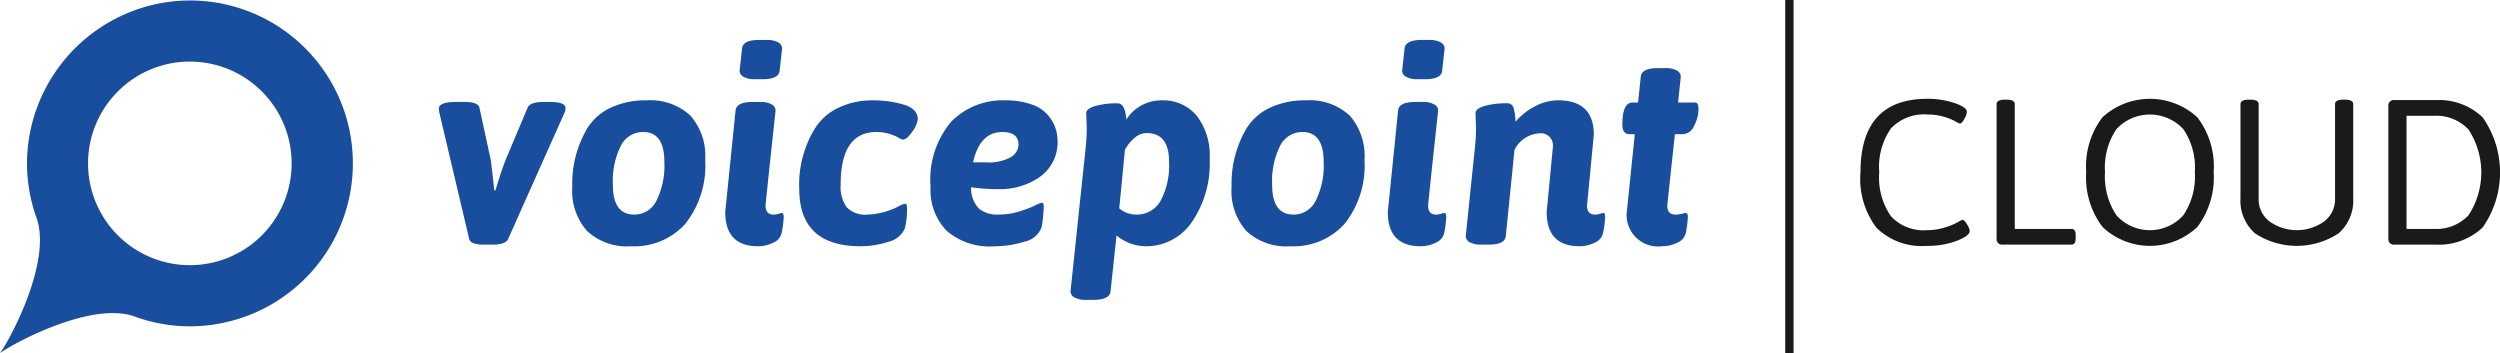
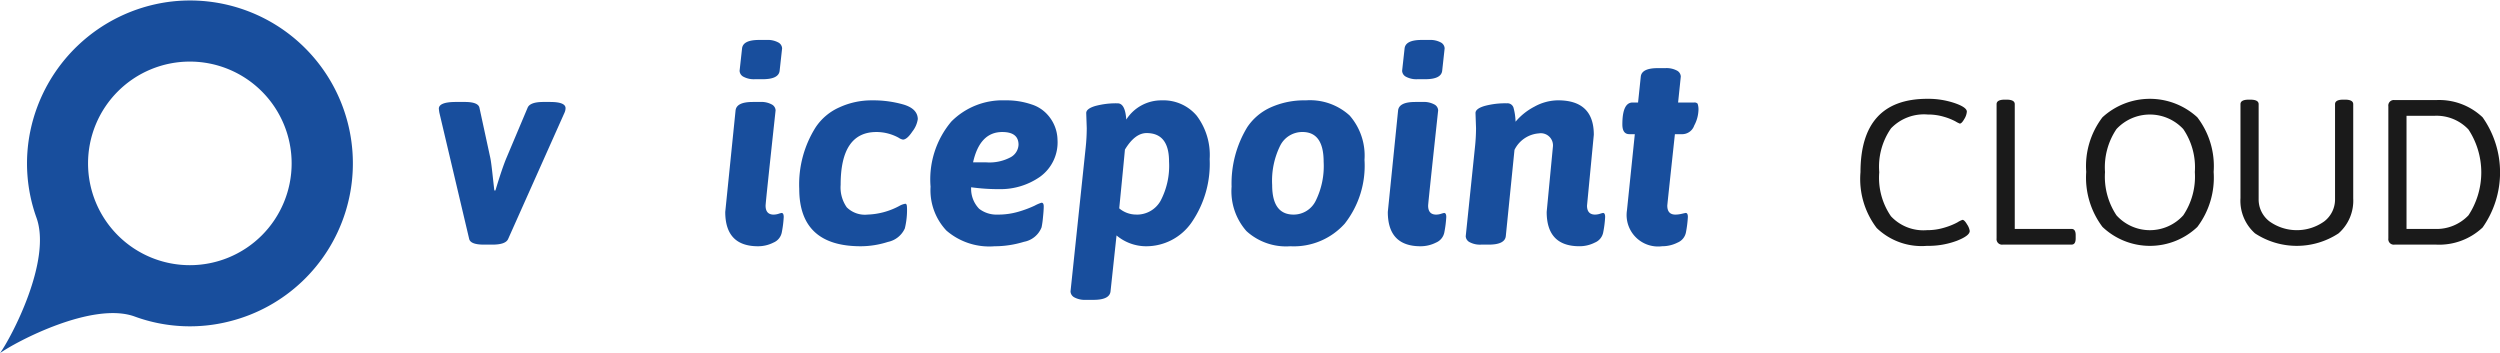
<svg xmlns="http://www.w3.org/2000/svg" viewBox="0 0 150.11 21.2">
  <g id="icon" fill="#184E9D">
    <path d="M10.03.127a9.837 9.837 0 00-8.212 7.755 9.634 9.634 0 00.365 5.171c.951 2.584-1.512 7.22-2.182 8.15.925-.667 5.563-3.132 8.099-2.193a9.638 9.638 0 005.749.268A9.779 9.779 0 0010.03.127zm1.369 15.795a6.112 6.112 0 116.112-6.112 6.112 6.112 0 01-6.112 6.112z" />
  </g>
  <g id="voicepoint" fill="#184E9D">
    <path d="M26.349 6.529q0-.406 1.024-.407h.536q.797 0 .878.342l.651 3.007q.048.211.13.951c.054.493.092.831.114 1.016h.065q.406-1.35.667-1.967l1.268-3.007c.098-.228.412-.342.943-.342h.406q.927 0 .927.373a.686.686 0 01-.065.277l-3.381 7.574q-.146.342-.943.342h-.52q-.797 0-.878-.342l-1.788-7.574a2.157 2.157 0 01-.032-.244z" />
-     <path d="M34.363 11.227a6.491 6.491 0 01.942-3.592 3.328 3.328 0 011.39-1.18 4.899 4.899 0 012.121-.429 3.532 3.532 0 012.633.909 3.656 3.656 0 01.894 2.666 5.626 5.626 0 01-1.187 3.828 4.111 4.111 0 01-3.267 1.357 3.528 3.528 0 01-2.634-.91 3.624 3.624 0 01-.893-2.649zm3.722 1.658a1.476 1.476 0 001.325-.822 4.708 4.708 0 00.48-2.349q0-1.787-1.269-1.788a1.485 1.485 0 00-1.341.821 4.747 4.747 0 00-.48 2.366q0 1.771 1.284 1.772z" />
    <path d="M45.188 6.122h.455a1.318 1.318 0 01.691.147.421.421 0 01.236.358q-.602 5.559-.601 5.721 0 .538.488.538a1.028 1.028 0 00.292-.05 1.55 1.55 0 01.179-.049q.129 0 .13.244a6.511 6.511 0 01-.114.91.832.832 0 01-.504.625 2.027 2.027 0 01-.926.22q-1.968 0-1.967-2.063l.618-6.079q.048-.521 1.024-.521zm.602-1.366h-.456a1.32 1.32 0 01-.69-.146.421.421 0 01-.236-.358l.147-1.333q.048-.521 1.024-.52h.456a1.319 1.319 0 01.69.147.421.421 0 01.236.358l-.147 1.332q-.048.521-1.023.52z" />
    <path d="M54.46 12.461a4.642 4.642 0 01-.13 1.253 1.427 1.427 0 01-1.017.812 5.365 5.365 0 01-1.633.26q-3.691 0-3.69-3.445a6.414 6.414 0 01.991-3.706 3.316 3.316 0 011.415-1.187 4.603 4.603 0 011.967-.422 6.561 6.561 0 011.892.252c.559.168.843.458.854.869a1.554 1.554 0 01-.326.748c-.216.325-.406.487-.568.487a.692.692 0 01-.261-.114 2.771 2.771 0 00-1.333-.341q-2.147 0-2.145 3.169a2.083 2.083 0 00.365 1.35 1.545 1.545 0 001.244.439 4.332 4.332 0 001.918-.521 1.032 1.032 0 01.358-.13c.064 0.0.097.076.097.227z" />
    <path d="M58.792 12.536a1.711 1.711 0 001.114.349 4.32 4.32 0 001.268-.179 6.65 6.65 0 00.952-.358 2.246 2.246 0 01.414-.177c.085 0 .13.075.13.227 0 .162-.018.393-.049.692a4.942 4.942 0 01-.081.56 1.406 1.406 0 01-1.057.869 6.045 6.045 0 01-1.773.268 3.938 3.938 0 01-2.884-.943 3.534 3.534 0 01-.951-2.633 5.386 5.386 0 011.251-3.917 4.326 4.326 0 013.22-1.268 4.642 4.642 0 011.592.244 2.145 2.145 0 01.975.634 2.311 2.311 0 01.584 1.479 2.545 2.545 0 01-1.055 2.235 4.135 4.135 0 01-2.437.739 12.022 12.022 0 01-1.693-.113 1.723 1.723 0 00.481 1.293zm1.388-4.609q-1.347 0-1.753 1.82h.779a2.692 2.692 0 001.496-.316.902.902 0 00.455-.739c0-.51-.324-.765-.976-.765z" />
    <path d="M65.253 7.699l-.032-.91c0-.174.179-.314.536-.423a4.776 4.776 0 011.35-.162q.454 0 .519.976a2.493 2.493 0 012.129-1.154 2.612 2.612 0 012.098.919 3.909 3.909 0 01.78 2.608 6.202 6.202 0 01-1.074 3.787 3.311 3.311 0 01-2.78 1.446 2.768 2.768 0 01-1.738-.65l-.359 3.35c-.032.345-.373.518-1.021.518h-.457a1.322 1.322 0 01-.689-.145.425.425 0 01-.237-.358l.911-8.647a11.489 11.489 0 00.064-1.155zm2.975 5.186a1.623 1.623 0 001.454-.822 4.501 4.501 0 00.512-2.366q0-1.706-1.348-1.707-.7 0-1.301.992-.049.552-.342 3.528a1.573 1.573 0 001.025.373z" />
    <path d="M73.95 11.227a6.503 6.503 0 01.941-3.592 3.34 3.34 0 011.392-1.18 4.898 4.898 0 012.121-.429 3.533 3.533 0 012.633.909 3.662 3.662 0 01.893 2.666 5.633 5.633 0 01-1.187 3.828 4.111 4.111 0 01-3.267 1.357 3.526 3.526 0 01-2.634-.91 3.618 3.618 0 01-.894-2.649zm3.721 1.658a1.476 1.476 0 001.326-.822 4.699 4.699 0 00.48-2.349q0-1.787-1.27-1.788a1.485 1.485 0 00-1.34.821 4.752 4.752 0 00-.481 2.366q0 1.771 1.285 1.772z" />
    <path d="M84.971 6.122h.454a1.323 1.323 0 01.692.147.42.42 0 01.236.358q-.601 5.559-.602 5.721c0 .358.163.538.487.538a1.007 1.007 0 00.292-.05 1.61 1.61 0 01.179-.049c.088 0 .131.081.131.244a6.75 6.75 0 01-.114.91.835.835 0 01-.503.625 2.04 2.04 0 01-.928.22q-1.966 0-1.965-2.063l.616-6.079q.048-.521 1.025-.521zm.601-1.366h-.455a1.319 1.319 0 01-.692-.146.421.421 0 01-.236-.358l.147-1.333q.049-.521 1.025-.52h.455a1.325 1.325 0 01.691.147.422.422 0 01.235.358l-.146 1.332q-.048.521-1.024.52z" />
    <path d="M95.699 8.089l-.408 4.258q0 .538.488.538a1.039 1.039 0 00.293-.05 1.397 1.397 0 01.179-.049c.086 0 .128.081.128.244a6.291 6.291 0 01-.114.91.827.827 0 01-.503.625 2.027 2.027 0 01-.926.22q-1.967 0-1.967-2.063l.373-3.901a.73.73 0 00-.836-.813 1.778 1.778 0 00-1.47.991l-.521 5.17q-.048.518-1.023.519h-.456a1.319 1.319 0 01-.691-.146.423.423 0 01-.237-.358l.553-5.331a11.015 11.015 0 00.066-1.155l-.032-.91c0-.174.177-.314.536-.423a4.758 4.758 0 011.348-.162.377.377 0 01.399.268 3.488 3.488 0 01.122.837 3.703 3.703 0 011.129-.902 2.962 2.962 0 011.423-.382q2.145-0 2.147 2.064z" />
    <path d="M97.835 8.056c-.282 0-.422-.195-.422-.585 0-.878.204-1.316.616-1.316h.327l.162-1.544q.046-.52 1.024-.52h.454a1.334 1.334 0 01.692.146.424.424 0 01.234.358l-.162 1.56h.961a.244.244 0 01.212.074 1.09 1.09 0 01.047.43 2.09 2.09 0 01-.252.877.766.766 0 01-.689.52h-.471q-.458 4.243-.457 4.291c0 .358.163.538.488.538a1.749 1.749 0 00.391-.05c.14-.033.215-.049.226-.049.087 0 .13.081.13.244a6.682 6.682 0 01-.113.91.833.833 0 01-.503.625 2.034 2.034 0 01-.926.22 1.889 1.889 0 01-2.114-2.161l.471-4.568z" />
  </g>
  <g id="divider" stroke="#1A1A1A">
-     <path stroke-width=".5" stroke-linecap="round" d="M107.442 0v21.202" />
-   </g>
+     </g>
  <g id="cloud" fill="#1A1A1A">
    <path d="M111.711 10.348q0-4.415 4.018-4.415a4.972 4.972 0 011.631.255q.737.253.737.515a.972.972 0 01-.155.446q-.155.272-.267.272a1.594 1.594 0 01-.267-.136 3.524 3.524 0 00-.688-.273 3.302 3.302 0 00-.968-.136 2.742 2.742 0 00-2.207.83 4.023 4.023 0 00-.707 2.635 4.074 4.074 0 00.701 2.642 2.662 2.662 0 002.163.837 3.514 3.514 0 001.055-.155 4.008 4.008 0 00.769-.31 1.523 1.523 0 01.31-.155c.075 0 .166.092.273.273a.94.94 0 01.161.396q0 .286-.775.589a4.877 4.877 0 01-1.792.304 3.883 3.883 0 01-3.019-1.072 4.858 4.858 0 01-.974-3.342z" />
    <path d="M119.883 14.316V6.256c0-.182.165-.273.496-.273h.099c.331 0 .496.092.496.273v7.489h3.41q.248 0 .248.372v.198q0 .372-.248.372h-4.129a.329.329 0 01-.372-.372z" />
    <path d="M126.244 13.628a4.918 4.918 0 01-.979-3.305 4.839 4.839 0 01.974-3.279 4.209 4.209 0 015.697 0 4.82 4.82 0 01.98 3.279 4.918 4.918 0 01-.98 3.305 4.136 4.136 0 01-5.691 0zm.837-.7a2.7 2.7 0 004.012 0 4.167 4.167 0 00.694-2.598 4.082 4.082 0 00-.694-2.579 2.739 2.739 0 00-4.012 0 4.107 4.107 0 00-.688 2.579 4.193 4.193 0 00.688 2.598z" />
    <path d="M134.527 11.911v-5.654c0-.182.165-.273.496-.273h.099c.331 0 .496.092.496.273v5.691a1.655 1.655 0 00.651 1.346 2.828 2.828 0 003.286 0 1.657 1.657 0 00.65-1.346V6.256c0-.182.166-.273.496-.273h.1c.33 0 .496.092.496.273v5.654a2.612 2.612 0 01-.881 2.102 4.568 4.568 0 01-5.016 0 2.62 2.62 0 01-.874-2.102z" />
    <path d="M143.406 14.316V6.381a.329.329 0 01.372-.372h2.505a3.785 3.785 0 012.783 1.035 5.744 5.744 0 010 6.615 3.797 3.797 0 01-2.783 1.029h-2.505a.329.329 0 01-.372-.372zm1.091-.57h1.699a2.642 2.642 0 002.021-.818 4.697 4.697 0 000-5.152 2.632 2.632 0 00-2.021-.824h-1.699z" />
  </g>
</svg>